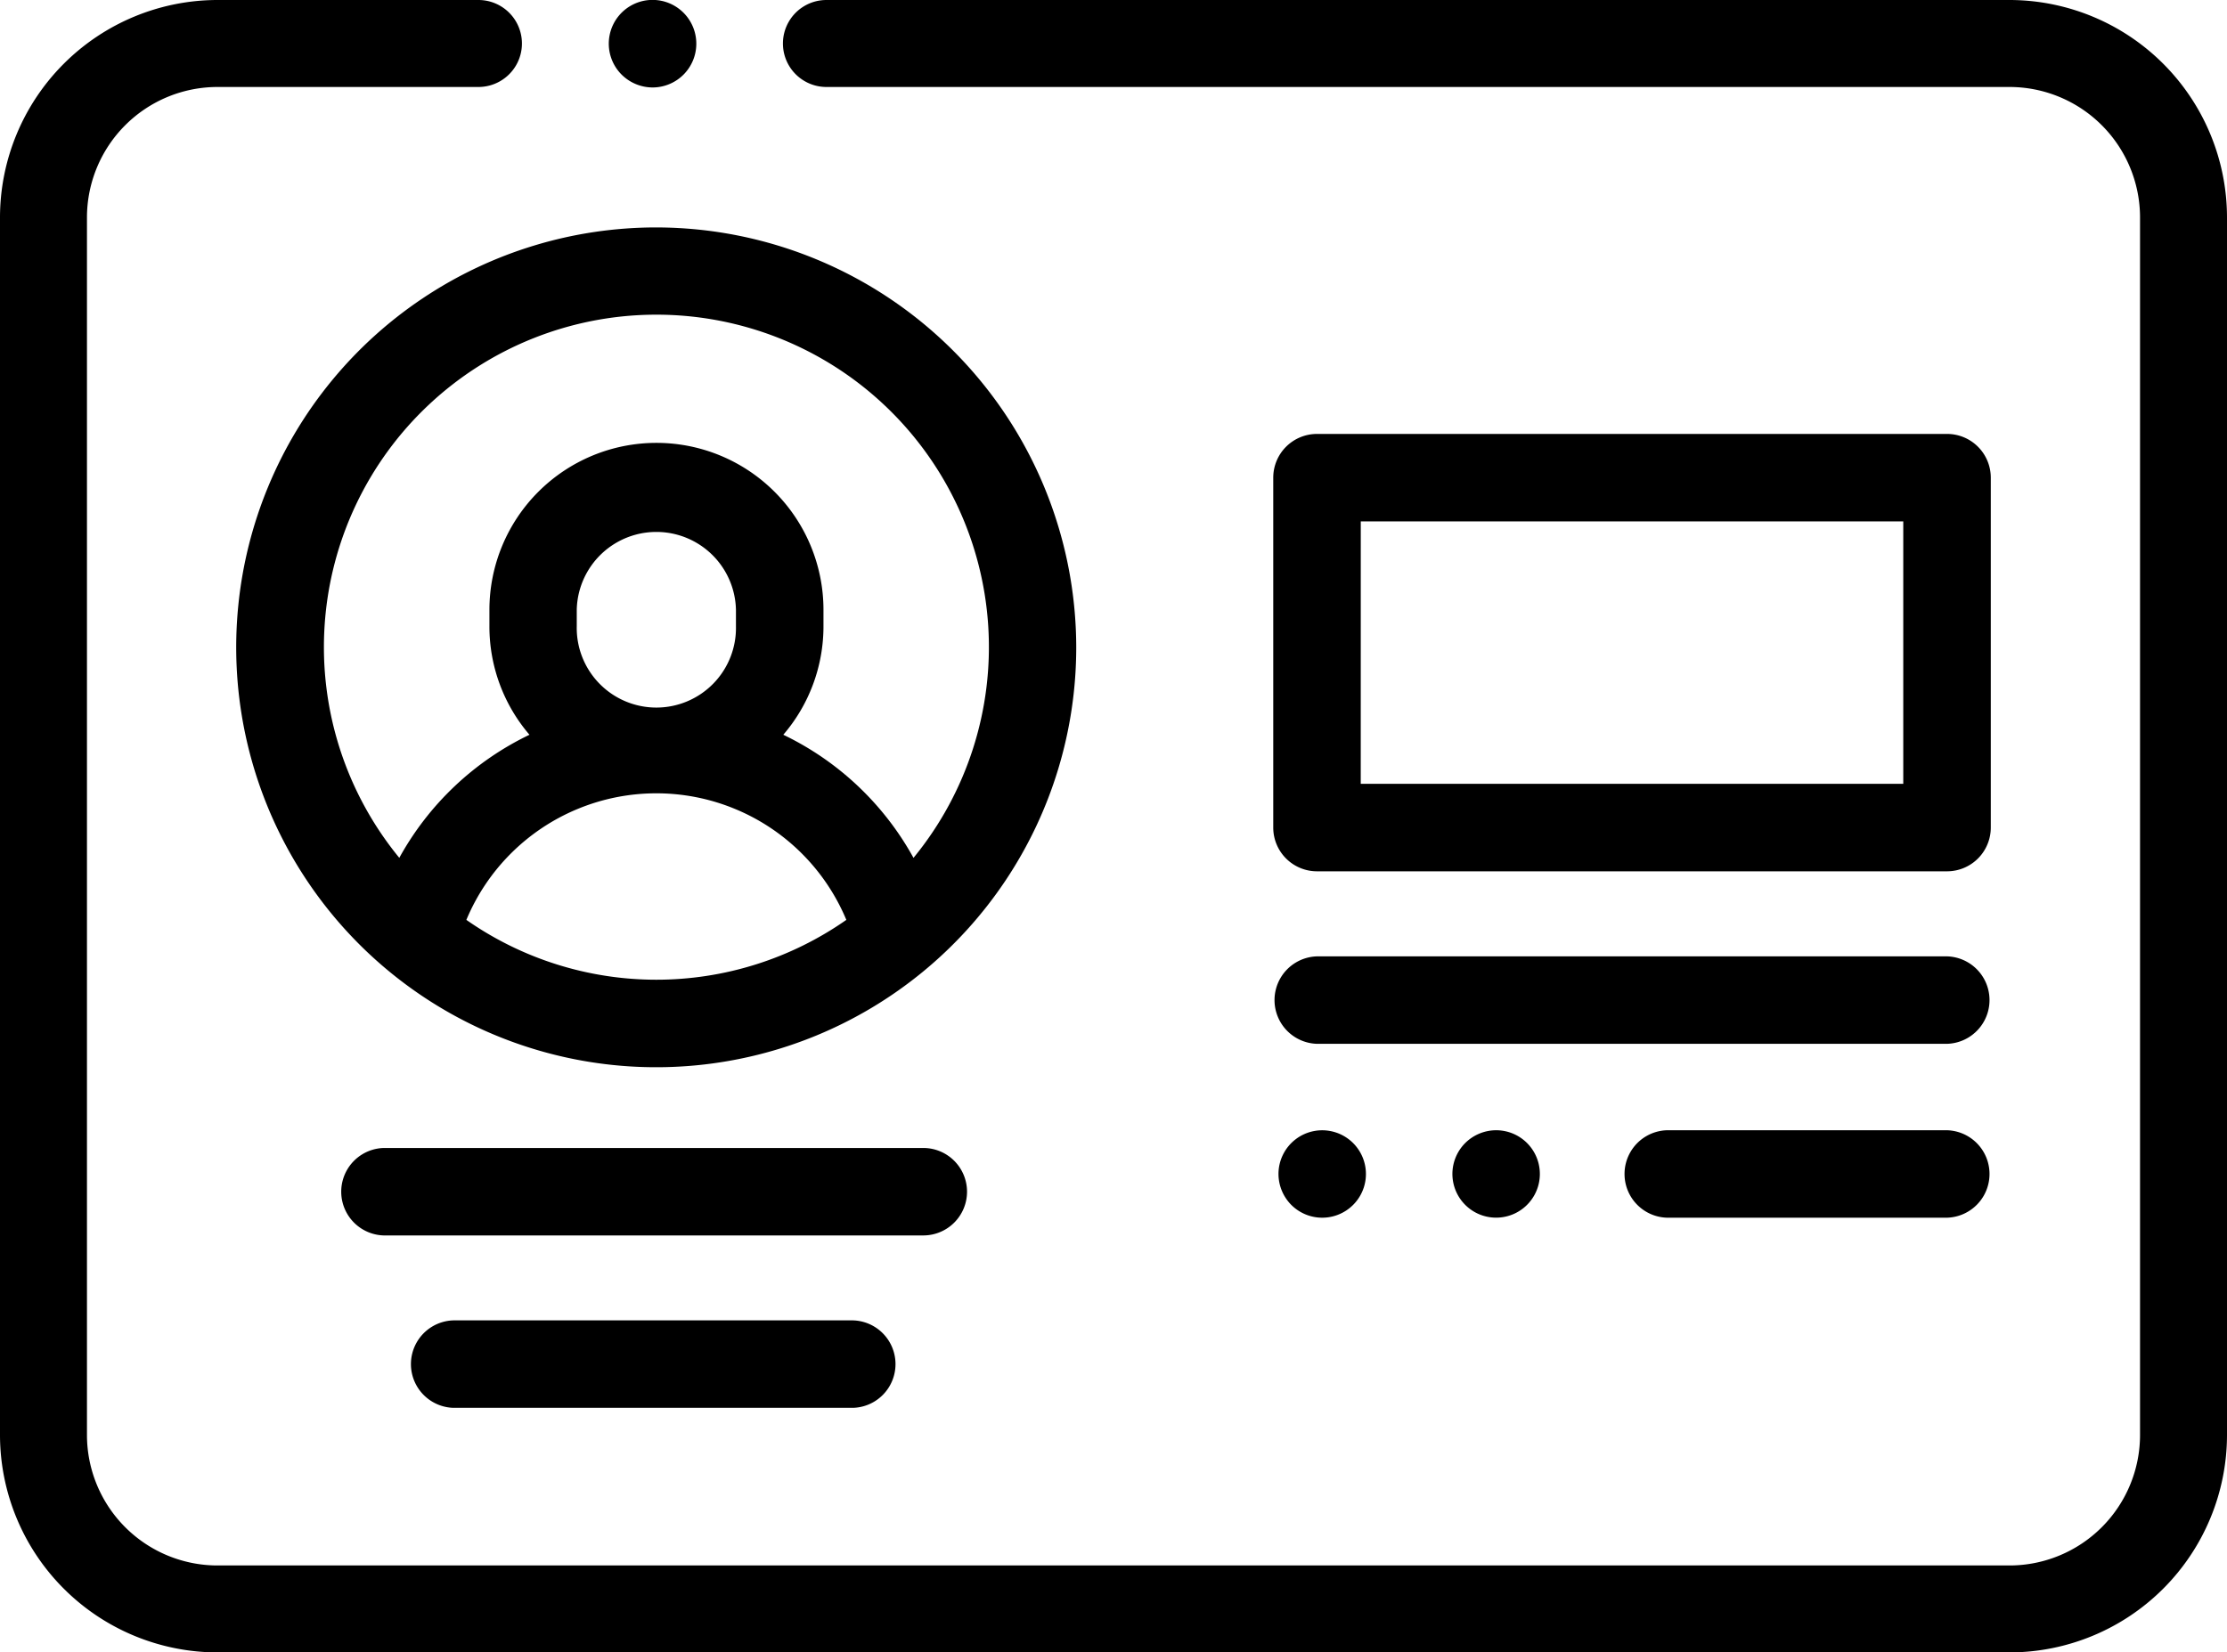
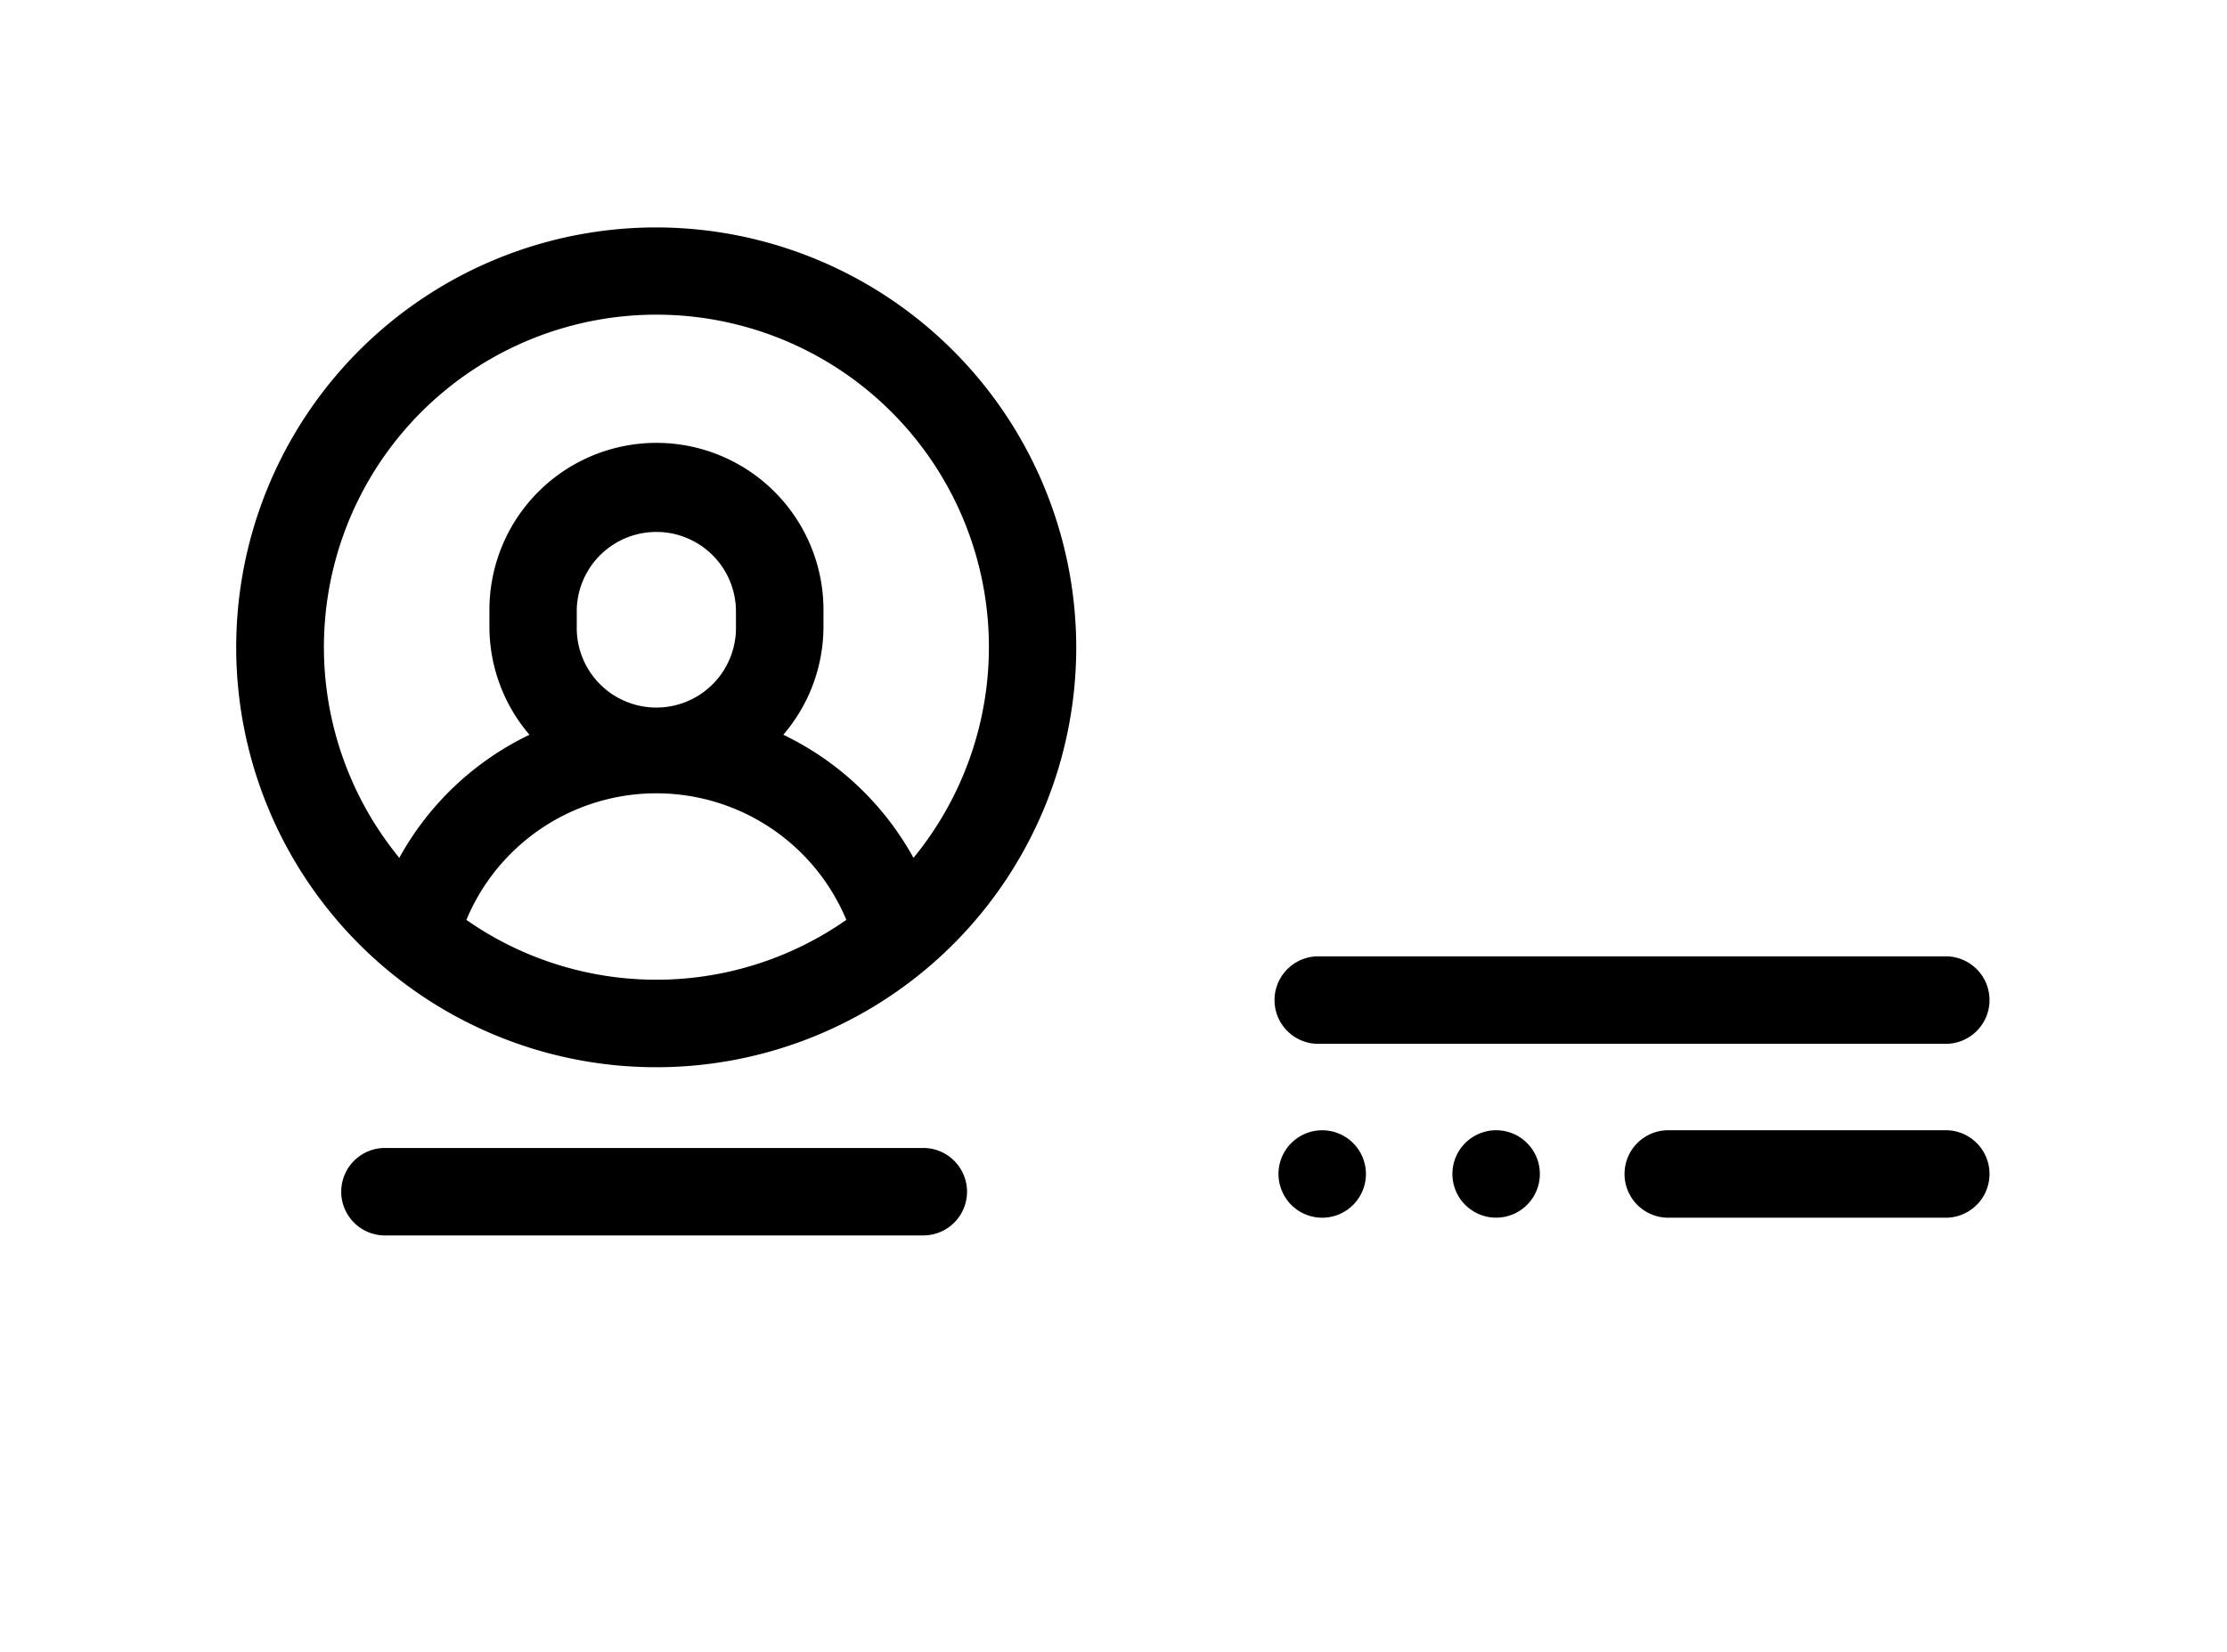
<svg xmlns="http://www.w3.org/2000/svg" id="membership" width="60" height="44.531" viewBox="0 0 60 44.531">
-   <path id="Tracé_793" data-name="Tracé 793" d="M54.141,0H22.266a1.172,1.172,0,0,0,0,2.344H54.141a3.519,3.519,0,0,1,3.516,3.516V38.672a3.519,3.519,0,0,1-3.516,3.516H5.859a3.519,3.519,0,0,1-3.516-3.516V5.859A3.519,3.519,0,0,1,5.859,2.344h7.031a1.172,1.172,0,1,0,0-2.344H5.859A5.866,5.866,0,0,0,0,5.859V38.672a5.866,5.866,0,0,0,5.859,5.859H54.141A5.866,5.866,0,0,0,60,38.672V5.859A5.866,5.866,0,0,0,54.141,0Zm0,0" />
  <path id="Tracé_794" data-name="Tracé 794" d="M65.316,52A11.316,11.316,0,1,0,76.631,63.316,11.329,11.329,0,0,0,65.316,52ZM60.2,70.661a5.546,5.546,0,0,1,10.237,0,8.93,8.93,0,0,1-10.237,0Zm2.974-7.913v-.443a2.145,2.145,0,0,1,4.289,0v.443a2.145,2.145,0,1,1-4.289,0Zm9.072,6.241a7.913,7.913,0,0,0-3.507-3.317,4.481,4.481,0,0,0,1.082-2.923v-.443a4.5,4.5,0,0,0-9,0v.443A4.481,4.481,0,0,0,61.9,65.672a7.911,7.911,0,0,0-3.507,3.317,8.958,8.958,0,1,1,13.854,0Zm0,0" transform="translate(-47.635 -45.871)" />
-   <path id="Tracé_795" data-name="Tracé 795" d="M295.179,111.787h16.974a1.179,1.179,0,0,0,1.179-1.179v-9.43A1.179,1.179,0,0,0,312.152,100H295.179A1.179,1.179,0,0,0,294,101.179v9.43A1.179,1.179,0,0,0,295.179,111.787Zm1.179-9.43h14.616v7.072H296.357Zm0,0" transform="translate(-259.696 -88.306)" />
  <path id="Tracé_796" data-name="Tracé 796" d="M295.179,222.357h16.974a1.179,1.179,0,0,0,0-2.357H295.179a1.179,1.179,0,0,0,0,2.357Zm0,0" transform="translate(-259.696 -194.227)" />
  <path id="Tracé_797" data-name="Tracé 797" d="M294.345,262.012a1.178,1.178,0,1,0-.345-.833A1.188,1.188,0,0,0,294.345,262.012Zm0,0" transform="translate(-259.555 -229.541)" />
  <path id="Tracé_798" data-name="Tracé 798" d="M334.345,260.345a1.178,1.178,0,1,0,.833-.345A1.188,1.188,0,0,0,334.345,260.345Zm0,0" transform="translate(-294.869 -229.541)" />
  <path id="Tracé_799" data-name="Tracé 799" d="M382.723,260h-7.544a1.179,1.179,0,0,0,0,2.357h7.544a1.179,1.179,0,0,0,0-2.357Zm0,0" transform="translate(-330.266 -229.541)" />
  <path id="Tracé_800" data-name="Tracé 800" d="M95.227,265.261a1.179,1.179,0,0,0-1.179-1.179H79.511a1.179,1.179,0,0,0,0,2.357H94.049A1.179,1.179,0,0,0,95.227,265.261Zm0,0" transform="translate(-69.173 -233.145)" />
-   <path id="Tracé_801" data-name="Tracé 801" d="M95.511,304.082a1.179,1.179,0,0,0,0,2.357h10.766a1.179,1.179,0,0,0,0-2.357Zm0,0" transform="translate(-83.295 -268.499)" />
-   <path id="Tracé_802" data-name="Tracé 802" d="M141.179,2.357a1.179,1.179,0,0,0,1.179-1.179,1.179,1.179,0,1,0-2.012.833A1.188,1.188,0,0,0,141.179,2.357Zm0,0" transform="translate(-123.598 0)" />
</svg>